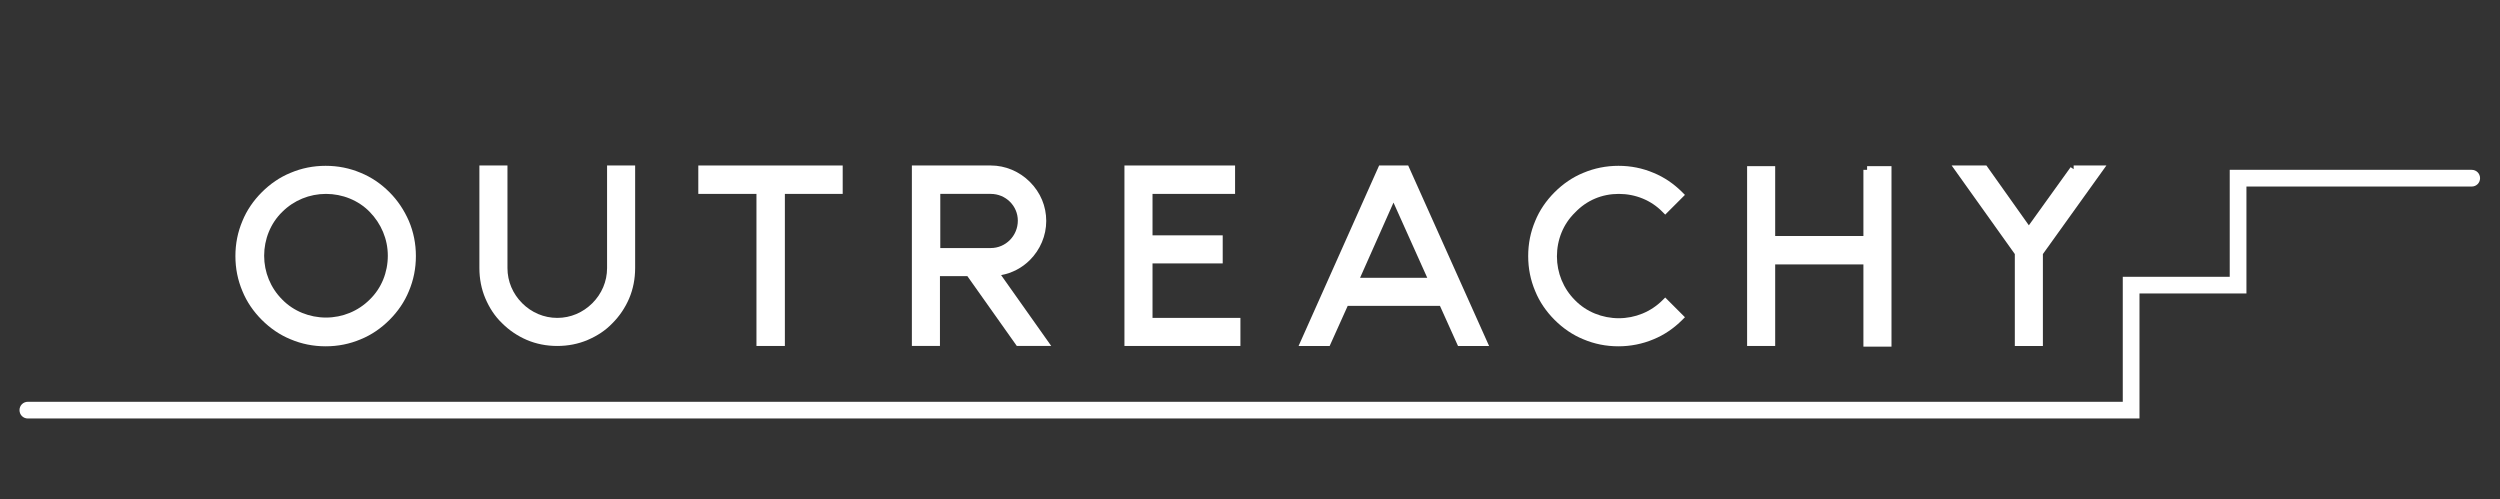
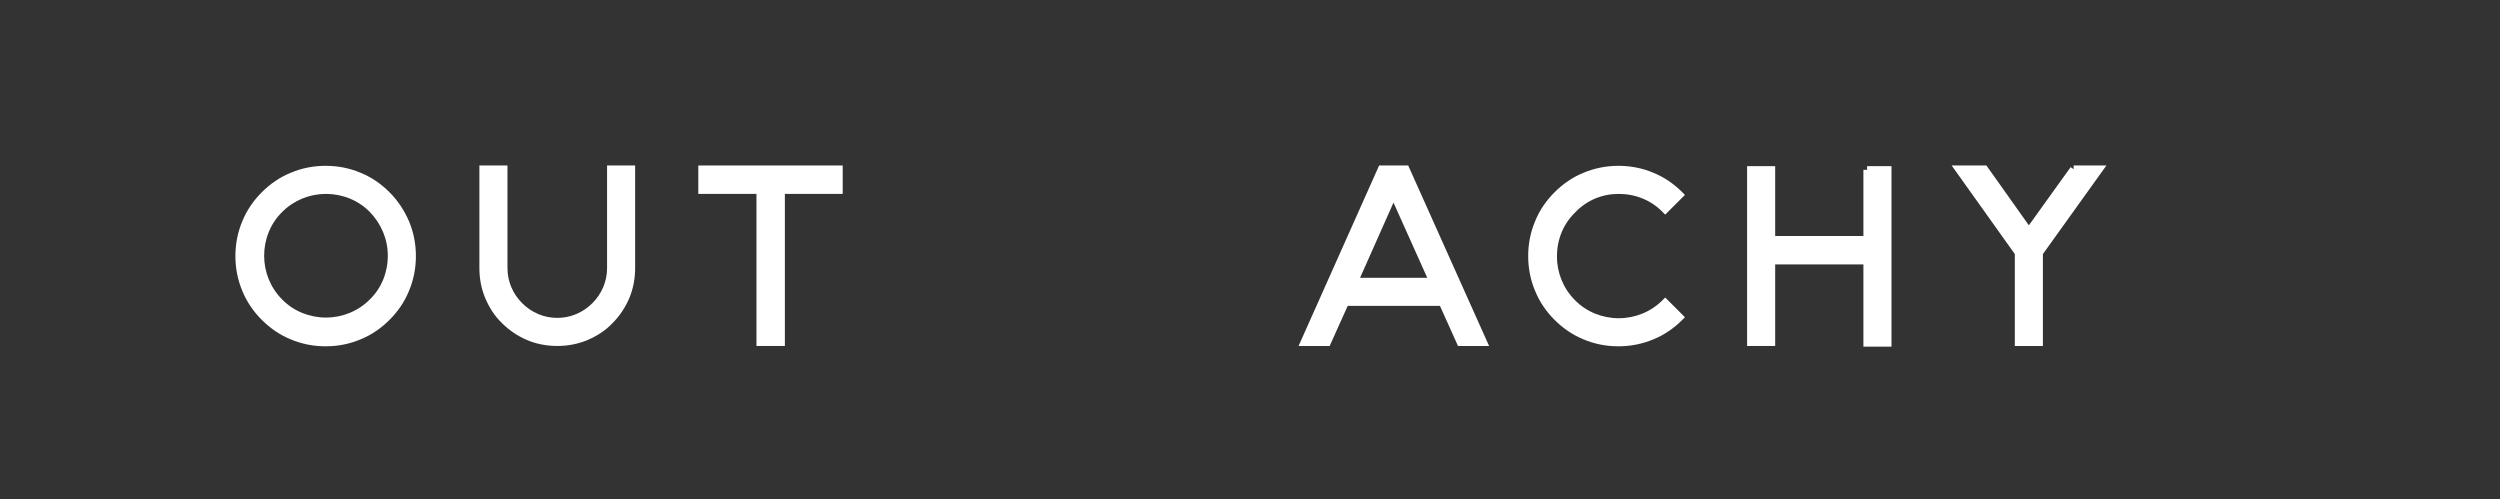
<svg xmlns="http://www.w3.org/2000/svg" version="1.1" x="0px" y="0px" viewBox="0 0 748 149.3" xml:space="preserve">
  <rect x="0" y="0" width="748" height="149.3" fill="#333333" stroke="none" />
  <g id="layer1" transform="translate(0,-269.186)">
    <g id="g3091" transform="translate(-0.166)">
-       <path fill="#fff" d="M640.4,394.4H8.5c-1.4,0-2.5-1.1-2.5-2.5s1.1-2.5,2.5-2.5h626.8V352h32v-32h72.4c1.4,0,2.5,1.1,2.5,2.5     s-1.1,2.5-2.5,2.5h-67.4v32h-32V394.4z" />
      <path fill="#fff" d="M116.7,326.7c-2.5-2.5-5.4-4.5-8.6-5.8c-3.3-1.4-6.8-2.1-10.5-2.1s-7.2,0.7-10.5,2.1      c-3.2,1.3-6.1,3.3-8.6,5.8c-2.5,2.5-4.5,5.4-5.8,8.6c-1.4,3.3-2.1,6.8-2.1,10.5s0.7,7.2,2.1,10.5c1.3,3.2,3.3,6.1,5.8,8.6      c2.5,2.5,5.4,4.5,8.6,5.8c3.3,1.4,6.8,2.1,10.5,2.1s7.2-0.7,10.5-2.1c3.2-1.3,6.1-3.3,8.6-5.8c2.5-2.5,4.5-5.4,5.8-8.6      c1.4-3.3,2.1-6.8,2.1-10.5s-0.7-7.2-2.1-10.5C121.1,332.1,119.2,329.2,116.7,326.7z M116.2,345.7c0,5-1.9,9.7-5.4,13.1      c-3.5,3.5-8.2,5.4-13.1,5.4s-9.7-1.9-13.1-5.4c-3.5-3.5-5.4-8.2-5.4-13.1s1.9-9.7,5.4-13.1c3.5-3.5,8.2-5.4,13.1-5.4      s9.7,1.9,13.1,5.4C114.2,336.1,116.2,340.7,116.2,345.7z" />
      <path fill="#fff" d="M181.8,349.4c0,4-1.6,7.7-4.4,10.5c-2.8,2.8-6.5,4.4-10.5,4.4s-7.7-1.6-10.5-4.4c-2.8-2.8-4.4-6.5-4.4-10.5      v-30.7h-8.4v30.7c0,3.2,0.6,6.3,1.8,9.1c1.2,2.8,2.8,5.3,5,7.4c2.1,2.1,4.6,3.8,7.4,5c2.8,1.2,5.9,1.8,9.1,1.8s6.3-0.6,9.1-1.8      c2.8-1.2,5.3-2.8,7.4-5c2.1-2.1,3.8-4.6,5-7.4c1.2-2.8,1.8-5.9,1.8-9.1v-30.7h-8.4V349.4z" />
      <polygon fill="#fff" points="209.1,327.2 226.5,327.2 226.5,372.7 235,372.7 235,327.2 252.3,327.2 252.3,318.7 209.1,318.7      " />
-       <path fill="#fff" d="M308.3,347c3.1-3.1,4.9-7.3,4.9-11.7c0-4.4-1.7-8.5-4.9-11.7c-3.1-3.1-7.3-4.9-11.7-4.9h-23.6v54h8.4v-20.9      h8.2l14.8,20.9h10.3l-15-21.2C303,350.9,306,349.3,308.3,347z M304.7,335.2c0,4.5-3.6,8.2-8.1,8.2h-15.1v-16.2h15.1      C301.1,327.2,304.7,330.8,304.7,335.2z" />
-       <polygon fill="#fff" points="345,348 366,348 366,339.6 345,339.6 345,327.2 369.7,327.2 369.7,318.7 336.6,318.7 336.6,372.7      371.3,372.7 371.3,364.3 345,364.3    " />
      <path fill="#fff" d="M412.8,318.7l-24.1,54h9.3l5.4-12h27.6l5.4,12h9.3l-24.2-54H412.8z M427.2,352.3h-20.1l10-22.5L427.2,352.3z      " />
      <path fill="#fff" d="M484.5,327.2c5,0,9.7,1.9,13.1,5.4l0.8,0.8l5.9-5.9l-0.8-0.8c-2.5-2.5-5.4-4.5-8.6-5.8      c-3.3-1.4-6.8-2.1-10.5-2.1c-3.6,0-7.2,0.7-10.5,2.1c-3.2,1.3-6.1,3.3-8.6,5.8c-2.5,2.5-4.5,5.4-5.8,8.6      c-1.4,3.3-2.1,6.8-2.1,10.5s0.7,7.2,2.1,10.5c1.3,3.2,3.3,6.1,5.8,8.6c2.5,2.5,5.4,4.5,8.6,5.8c3.3,1.4,6.8,2.1,10.5,2.1      c3.6,0,7.2-0.7,10.5-2.1c3.2-1.3,6.1-3.3,8.6-5.8l0.8-0.8l-5.9-5.9l-0.8,0.8c-3.5,3.5-8.2,5.4-13.1,5.4s-9.7-1.9-13.1-5.4      c-3.5-3.5-5.4-8.2-5.4-13.1c0-5,1.9-9.7,5.4-13.1C474.9,329.1,479.5,327.2,484.5,327.2z" />
      <polygon fill="#fff" points="558.8,320 557.7,320 557.7,339.8 531.3,339.8 531.3,318.9 522.9,318.9 522.9,372.7 531.3,372.7      531.3,348.3 557.7,348.3 557.7,372.9 566.1,372.9 566.1,318.9 558.8,318.9    " />
      <polygon fill="#fff" points="620.6,318.7 620.6,319.8 620.6,319.8 620.6,319.8 620.6,319.8 619.7,319.2 607.2,336.6 594.5,318.7      584.1,318.7 603,345.2 603,372.7 611.4,372.7 611.4,345.2 630.4,318.7    " />
    </g>
  </g>
</svg>